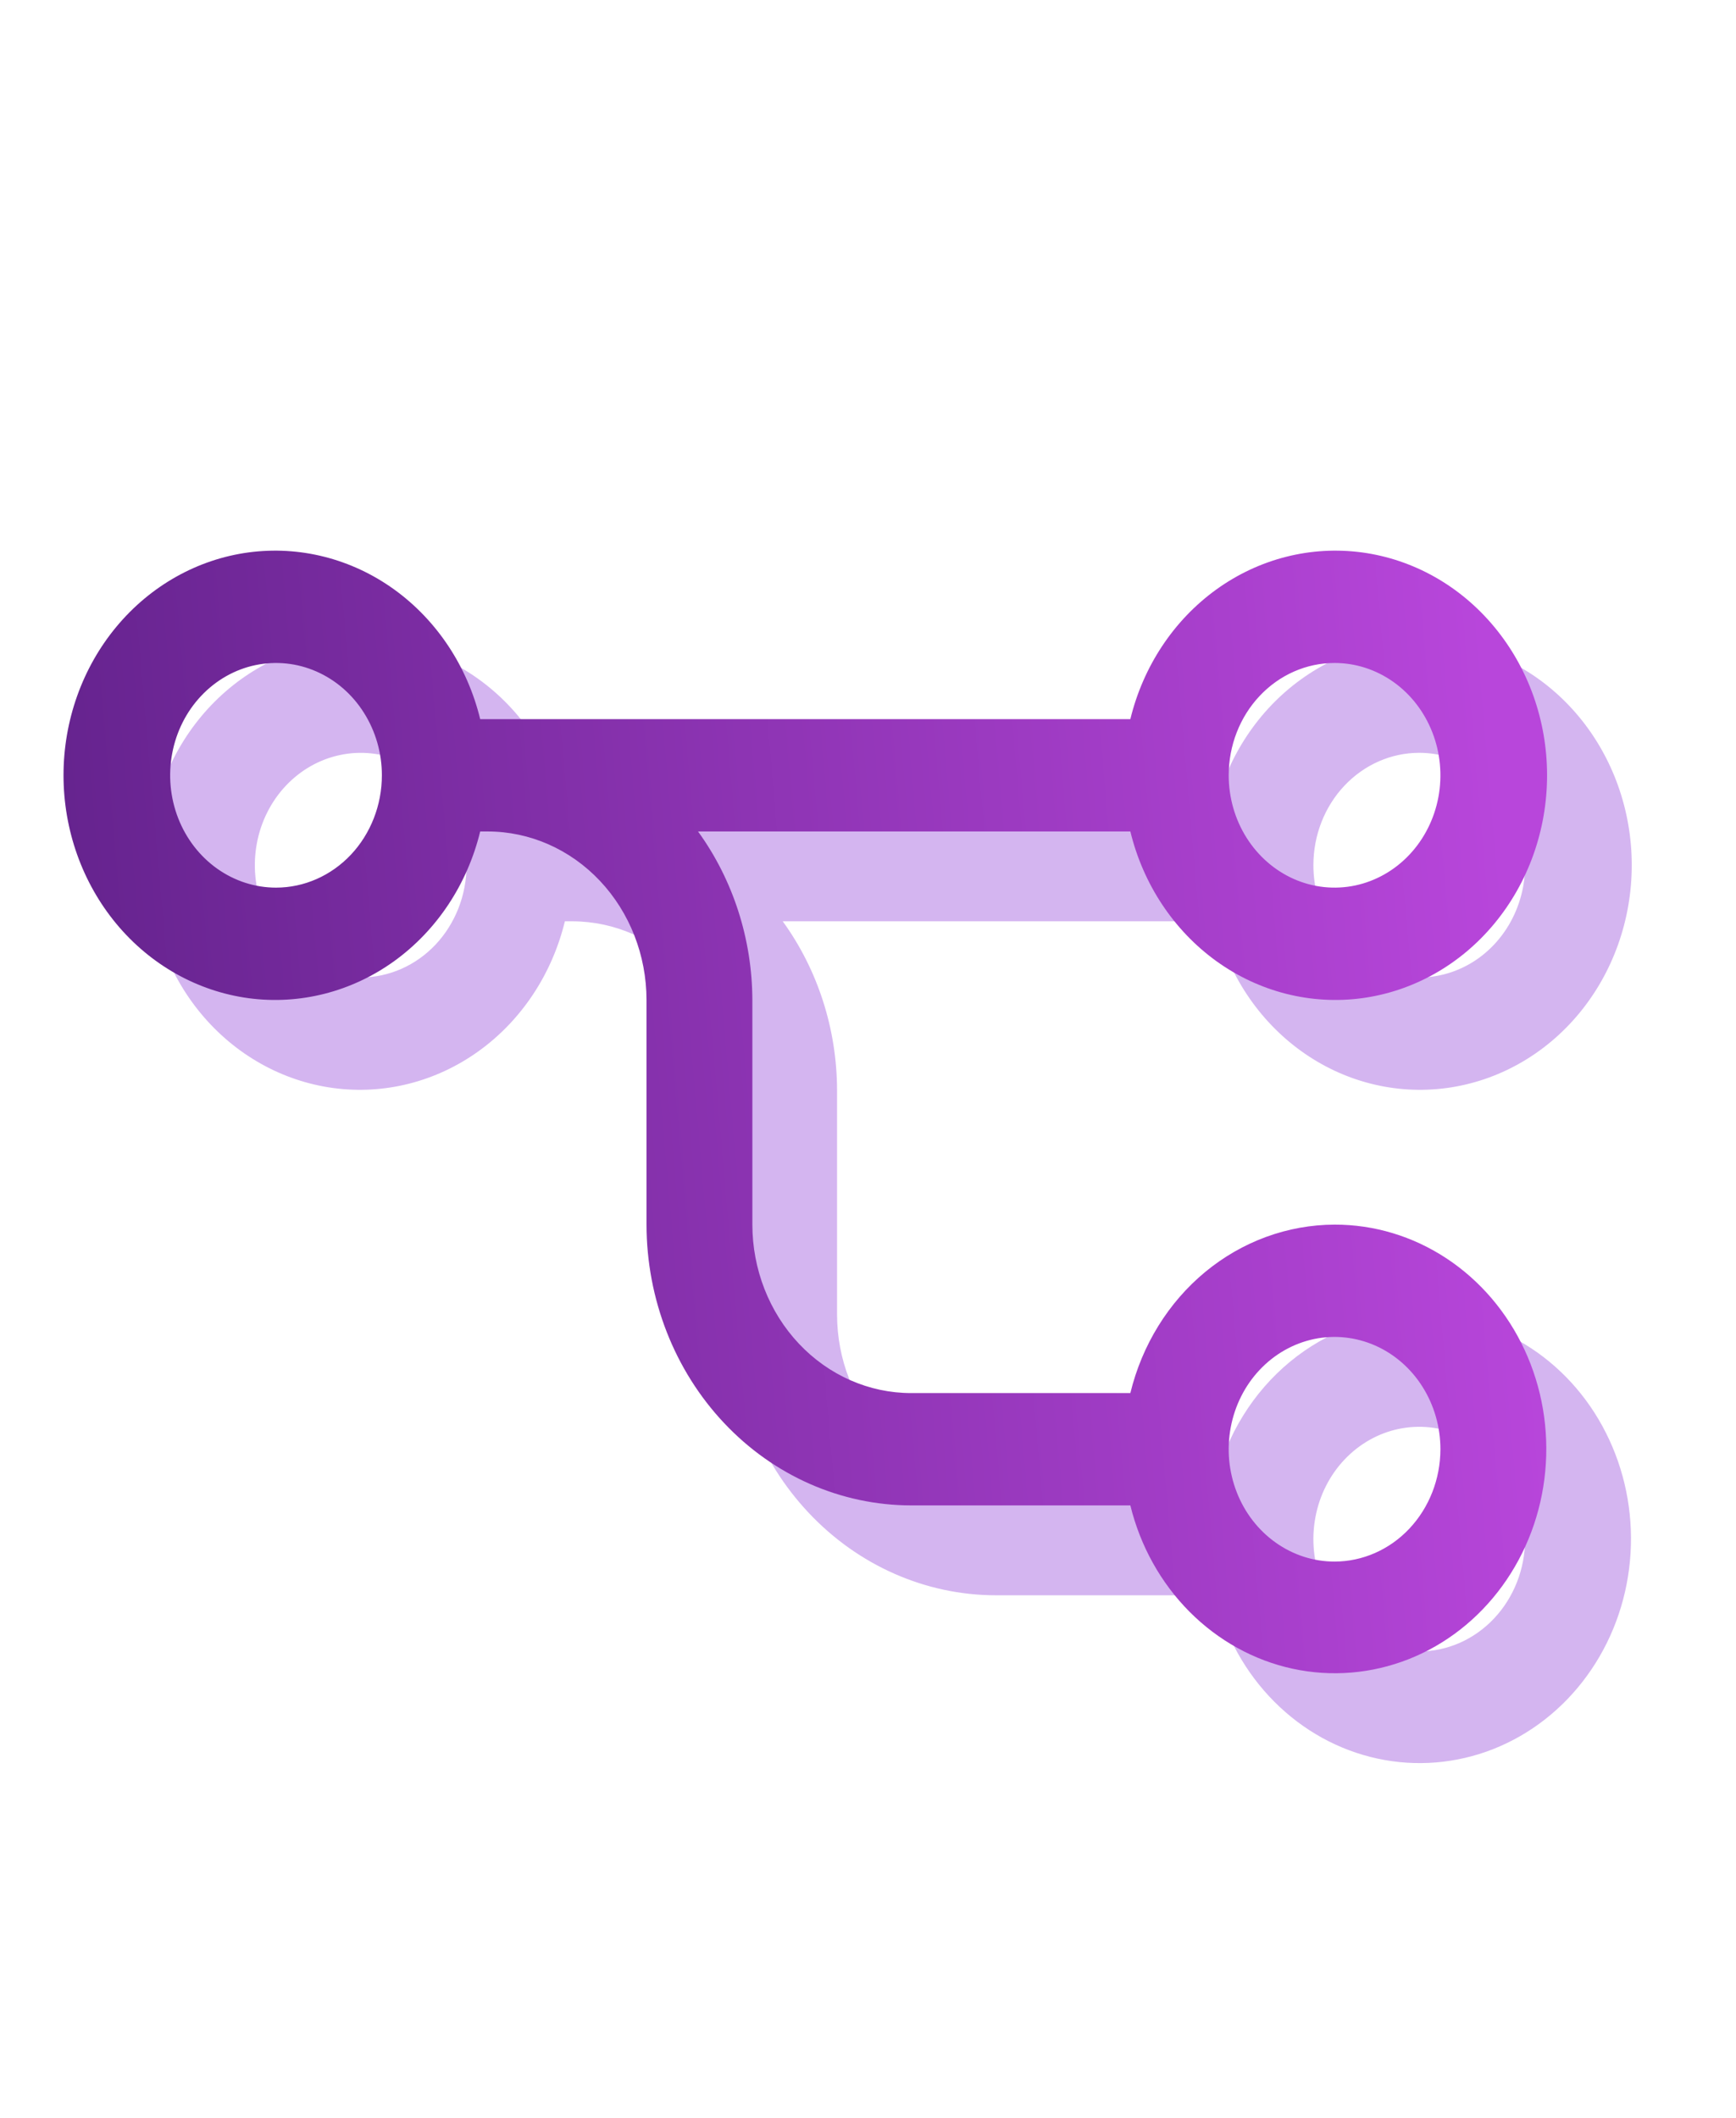
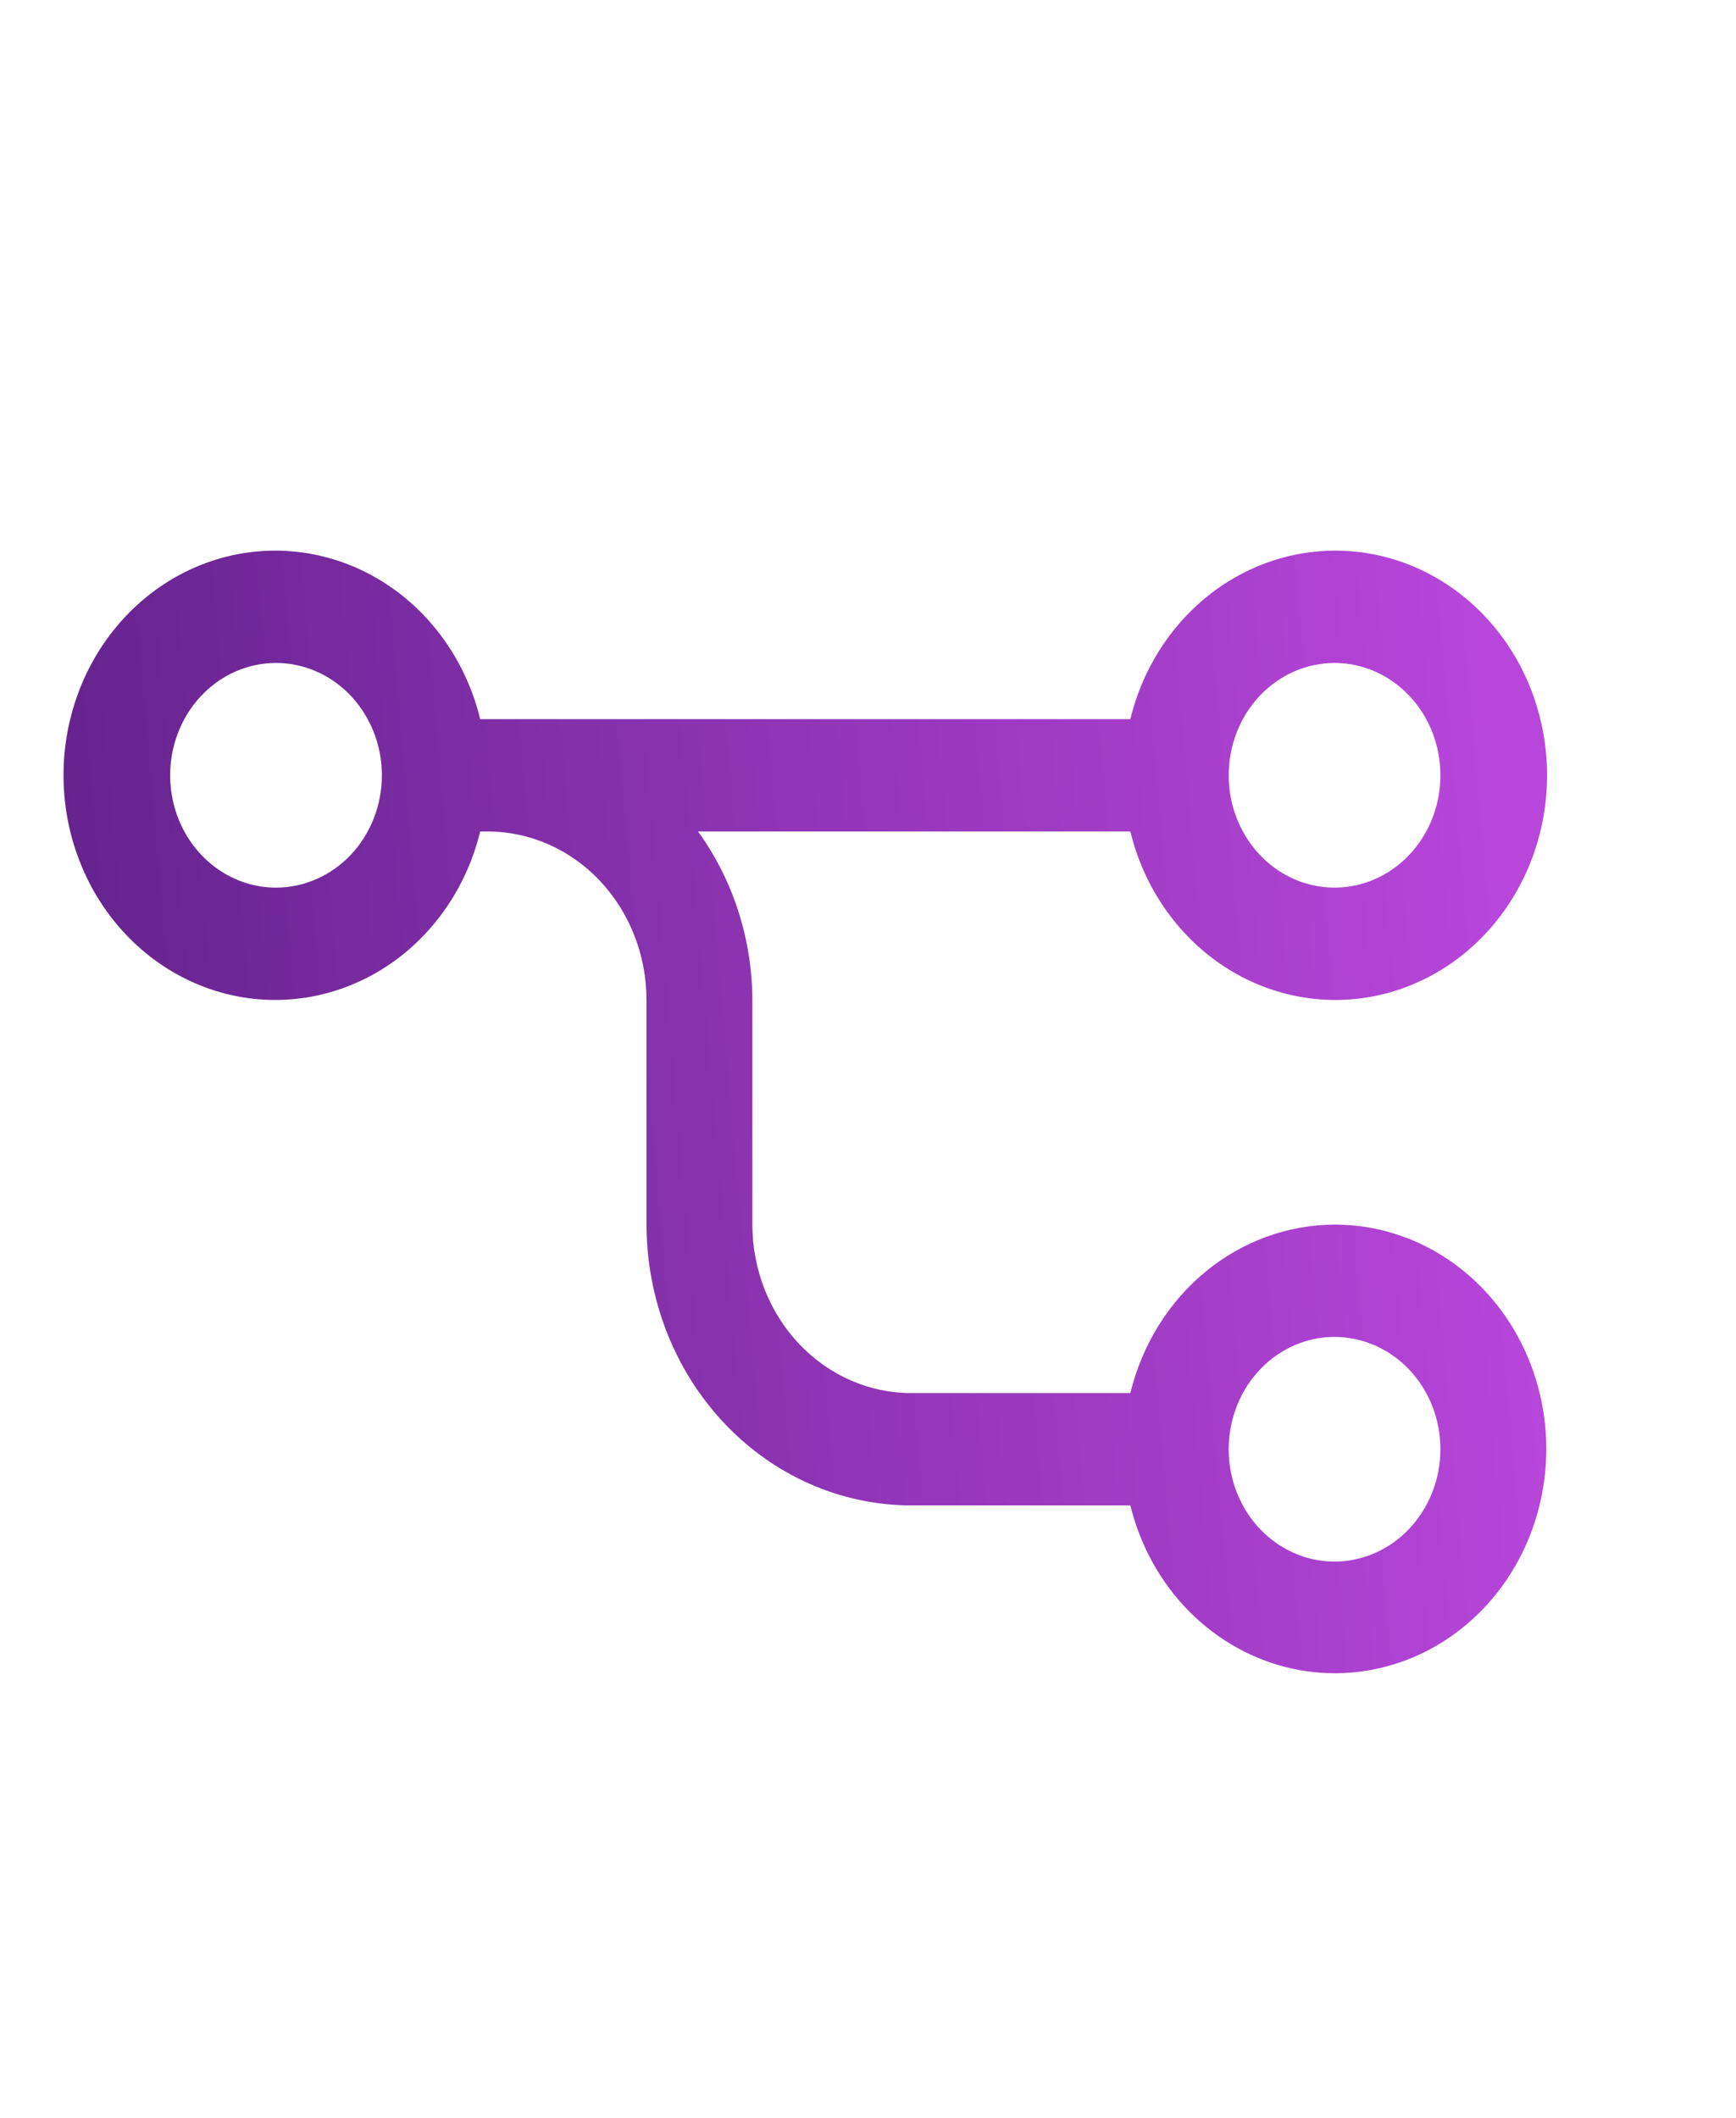
<svg xmlns="http://www.w3.org/2000/svg" width="41" height="50" viewBox="0 0 41 50" fill="none">
-   <path d="M33.519 31.033C32.413 31.037 31.34 31.429 30.467 32.149C29.595 32.869 28.972 33.875 28.696 35.011H23.519C22.524 35.01 21.571 34.591 20.868 33.845C20.165 33.099 19.77 32.088 19.769 31.033V25.729C19.764 24.29 19.313 22.892 18.486 21.751H28.696C29 23.001 29.724 24.091 30.731 24.815C31.738 25.54 32.96 25.85 34.167 25.687C35.375 25.524 36.485 24.9 37.289 23.932C38.094 22.963 38.538 21.716 38.538 20.425C38.538 19.134 38.094 17.888 37.289 16.919C36.485 15.951 35.375 15.326 34.167 15.164C32.96 15.001 31.738 15.311 30.731 16.036C29.724 16.76 29 17.85 28.696 19.099H13.341C13.037 17.85 12.313 16.76 11.306 16.036C10.299 15.311 9.077 15.001 7.87 15.164C6.663 15.326 5.553 15.951 4.748 16.919C3.944 17.888 3.5 19.134 3.5 20.425C3.5 21.716 3.944 22.963 4.748 23.932C5.553 24.9 6.663 25.524 7.87 25.687C9.077 25.85 10.299 25.54 11.306 24.815C12.313 24.091 13.037 23.001 13.341 21.751H13.519C14.513 21.753 15.466 22.172 16.169 22.918C16.872 23.663 17.268 24.675 17.269 25.729V31.033C17.271 32.791 17.93 34.476 19.102 35.719C20.273 36.962 21.862 37.661 23.519 37.663H28.696C28.931 38.622 29.415 39.491 30.093 40.172C30.771 40.854 31.615 41.32 32.53 41.518C33.444 41.716 34.393 41.638 35.269 41.293C36.144 40.947 36.91 40.349 37.48 39.564C38.051 38.78 38.403 37.842 38.495 36.856C38.588 35.871 38.419 34.877 38.006 33.989C37.594 33.1 36.955 32.352 36.161 31.83C35.368 31.307 34.453 31.031 33.519 31.033ZM33.519 17.773C34.013 17.773 34.496 17.929 34.908 18.221C35.319 18.512 35.639 18.926 35.828 19.411C36.018 19.895 36.067 20.428 35.971 20.943C35.874 21.457 35.636 21.93 35.286 22.301C34.937 22.672 34.491 22.924 34.007 23.026C33.522 23.129 33.019 23.076 32.562 22.875C32.105 22.675 31.715 22.335 31.44 21.899C31.165 21.463 31.019 20.95 31.019 20.425C31.019 19.722 31.282 19.048 31.751 18.55C32.22 18.053 32.856 17.773 33.519 17.773ZM8.519 23.077C8.024 23.077 7.541 22.922 7.13 22.631C6.719 22.339 6.398 21.925 6.209 21.44C6.02 20.956 5.97 20.422 6.067 19.908C6.163 19.394 6.401 18.921 6.751 18.55C7.101 18.179 7.546 17.927 8.031 17.825C8.516 17.722 9.019 17.775 9.475 17.975C9.932 18.176 10.323 18.516 10.597 18.952C10.872 19.388 11.019 19.901 11.019 20.425C11.019 21.129 10.755 21.803 10.287 22.301C9.818 22.798 9.182 23.077 8.519 23.077ZM33.519 38.989C33.024 38.989 32.541 38.834 32.13 38.542C31.719 38.251 31.398 37.837 31.209 37.352C31.02 36.867 30.97 36.334 31.067 35.82C31.163 35.305 31.401 34.833 31.751 34.462C32.101 34.091 32.546 33.838 33.031 33.736C33.516 33.634 34.019 33.686 34.475 33.887C34.932 34.088 35.323 34.428 35.597 34.864C35.872 35.3 36.019 35.813 36.019 36.337C36.018 37.04 35.754 37.714 35.285 38.211C34.817 38.708 34.181 38.988 33.519 38.989Z" fill="#D4B5F0" />
  <path d="M31.519 28.912C30.413 28.915 29.34 29.308 28.467 30.027C27.595 30.747 26.972 31.754 26.696 32.889H21.519C20.524 32.889 19.571 32.469 18.868 31.723C18.165 30.977 17.77 29.966 17.769 28.912V23.608C17.764 22.169 17.313 20.771 16.486 19.63H26.696C27 20.88 27.724 21.969 28.731 22.694C29.738 23.418 30.96 23.728 32.167 23.566C33.375 23.403 34.485 22.779 35.289 21.81C36.094 20.841 36.538 19.595 36.538 18.304C36.538 17.013 36.094 15.766 35.289 14.798C34.485 13.829 33.375 13.205 32.167 13.042C30.96 12.88 29.738 13.19 28.731 13.914C27.724 14.639 27 15.728 26.696 16.978H11.341C11.037 15.728 10.313 14.639 9.306 13.914C8.299 13.19 7.077 12.88 5.87 13.042C4.663 13.205 3.553 13.829 2.748 14.798C1.944 15.766 1.5 17.013 1.5 18.304C1.5 19.595 1.944 20.841 2.748 21.81C3.553 22.779 4.663 23.403 5.87 23.566C7.077 23.728 8.299 23.418 9.306 22.694C10.313 21.969 11.037 20.88 11.341 19.63H11.519C12.513 19.631 13.466 20.05 14.169 20.796C14.872 21.542 15.268 22.553 15.269 23.608V28.912C15.271 30.669 15.93 32.354 17.102 33.597C18.273 34.84 19.862 35.539 21.519 35.541H26.696C26.931 36.5 27.415 37.369 28.093 38.051C28.771 38.732 29.615 39.199 30.53 39.397C31.445 39.595 32.393 39.516 33.269 39.171C34.144 38.826 34.91 38.227 35.48 37.443C36.051 36.659 36.403 35.72 36.495 34.735C36.588 33.749 36.419 32.756 36.006 31.867C35.594 30.979 34.955 30.231 34.161 29.708C33.368 29.186 32.453 28.91 31.519 28.912ZM31.519 15.652C32.013 15.652 32.496 15.807 32.908 16.099C33.319 16.39 33.639 16.805 33.828 17.289C34.018 17.774 34.067 18.307 33.971 18.821C33.874 19.336 33.636 19.808 33.286 20.179C32.937 20.55 32.491 20.802 32.007 20.905C31.521 21.007 31.019 20.955 30.562 20.754C30.105 20.553 29.715 20.213 29.44 19.777C29.165 19.341 29.019 18.828 29.019 18.304C29.019 17.601 29.282 16.926 29.751 16.429C30.22 15.931 30.856 15.652 31.519 15.652ZM6.519 20.956C6.024 20.956 5.541 20.8 5.13 20.509C4.719 20.218 4.398 19.803 4.209 19.319C4.02 18.834 3.97 18.301 4.067 17.787C4.163 17.272 4.401 16.8 4.751 16.429C5.101 16.058 5.546 15.805 6.031 15.703C6.516 15.601 7.019 15.653 7.475 15.854C7.932 16.055 8.323 16.394 8.597 16.831C8.872 17.267 9.019 17.779 9.019 18.304C9.019 19.007 8.755 19.682 8.287 20.179C7.818 20.676 7.182 20.956 6.519 20.956ZM31.519 36.867C31.024 36.867 30.541 36.712 30.13 36.42C29.719 36.129 29.398 35.715 29.209 35.23C29.02 34.746 28.97 34.213 29.067 33.698C29.163 33.184 29.401 32.711 29.751 32.34C30.101 31.969 30.546 31.717 31.031 31.614C31.516 31.512 32.019 31.565 32.475 31.765C32.932 31.966 33.323 32.306 33.597 32.742C33.872 33.178 34.019 33.691 34.019 34.215C34.018 34.919 33.754 35.592 33.285 36.09C32.817 36.587 32.181 36.866 31.519 36.867Z" fill="url(#paint0_linear_3_454338)" />
  <defs>
    <linearGradient id="paint0_linear_3_454338" x1="2.286" y1="31.829" x2="36.292" y2="28.862" gradientUnits="userSpaceOnUse">
      <stop stop-color="#65238E" />
      <stop offset="1" stop-color="#B846DB" />
    </linearGradient>
  </defs>
</svg>